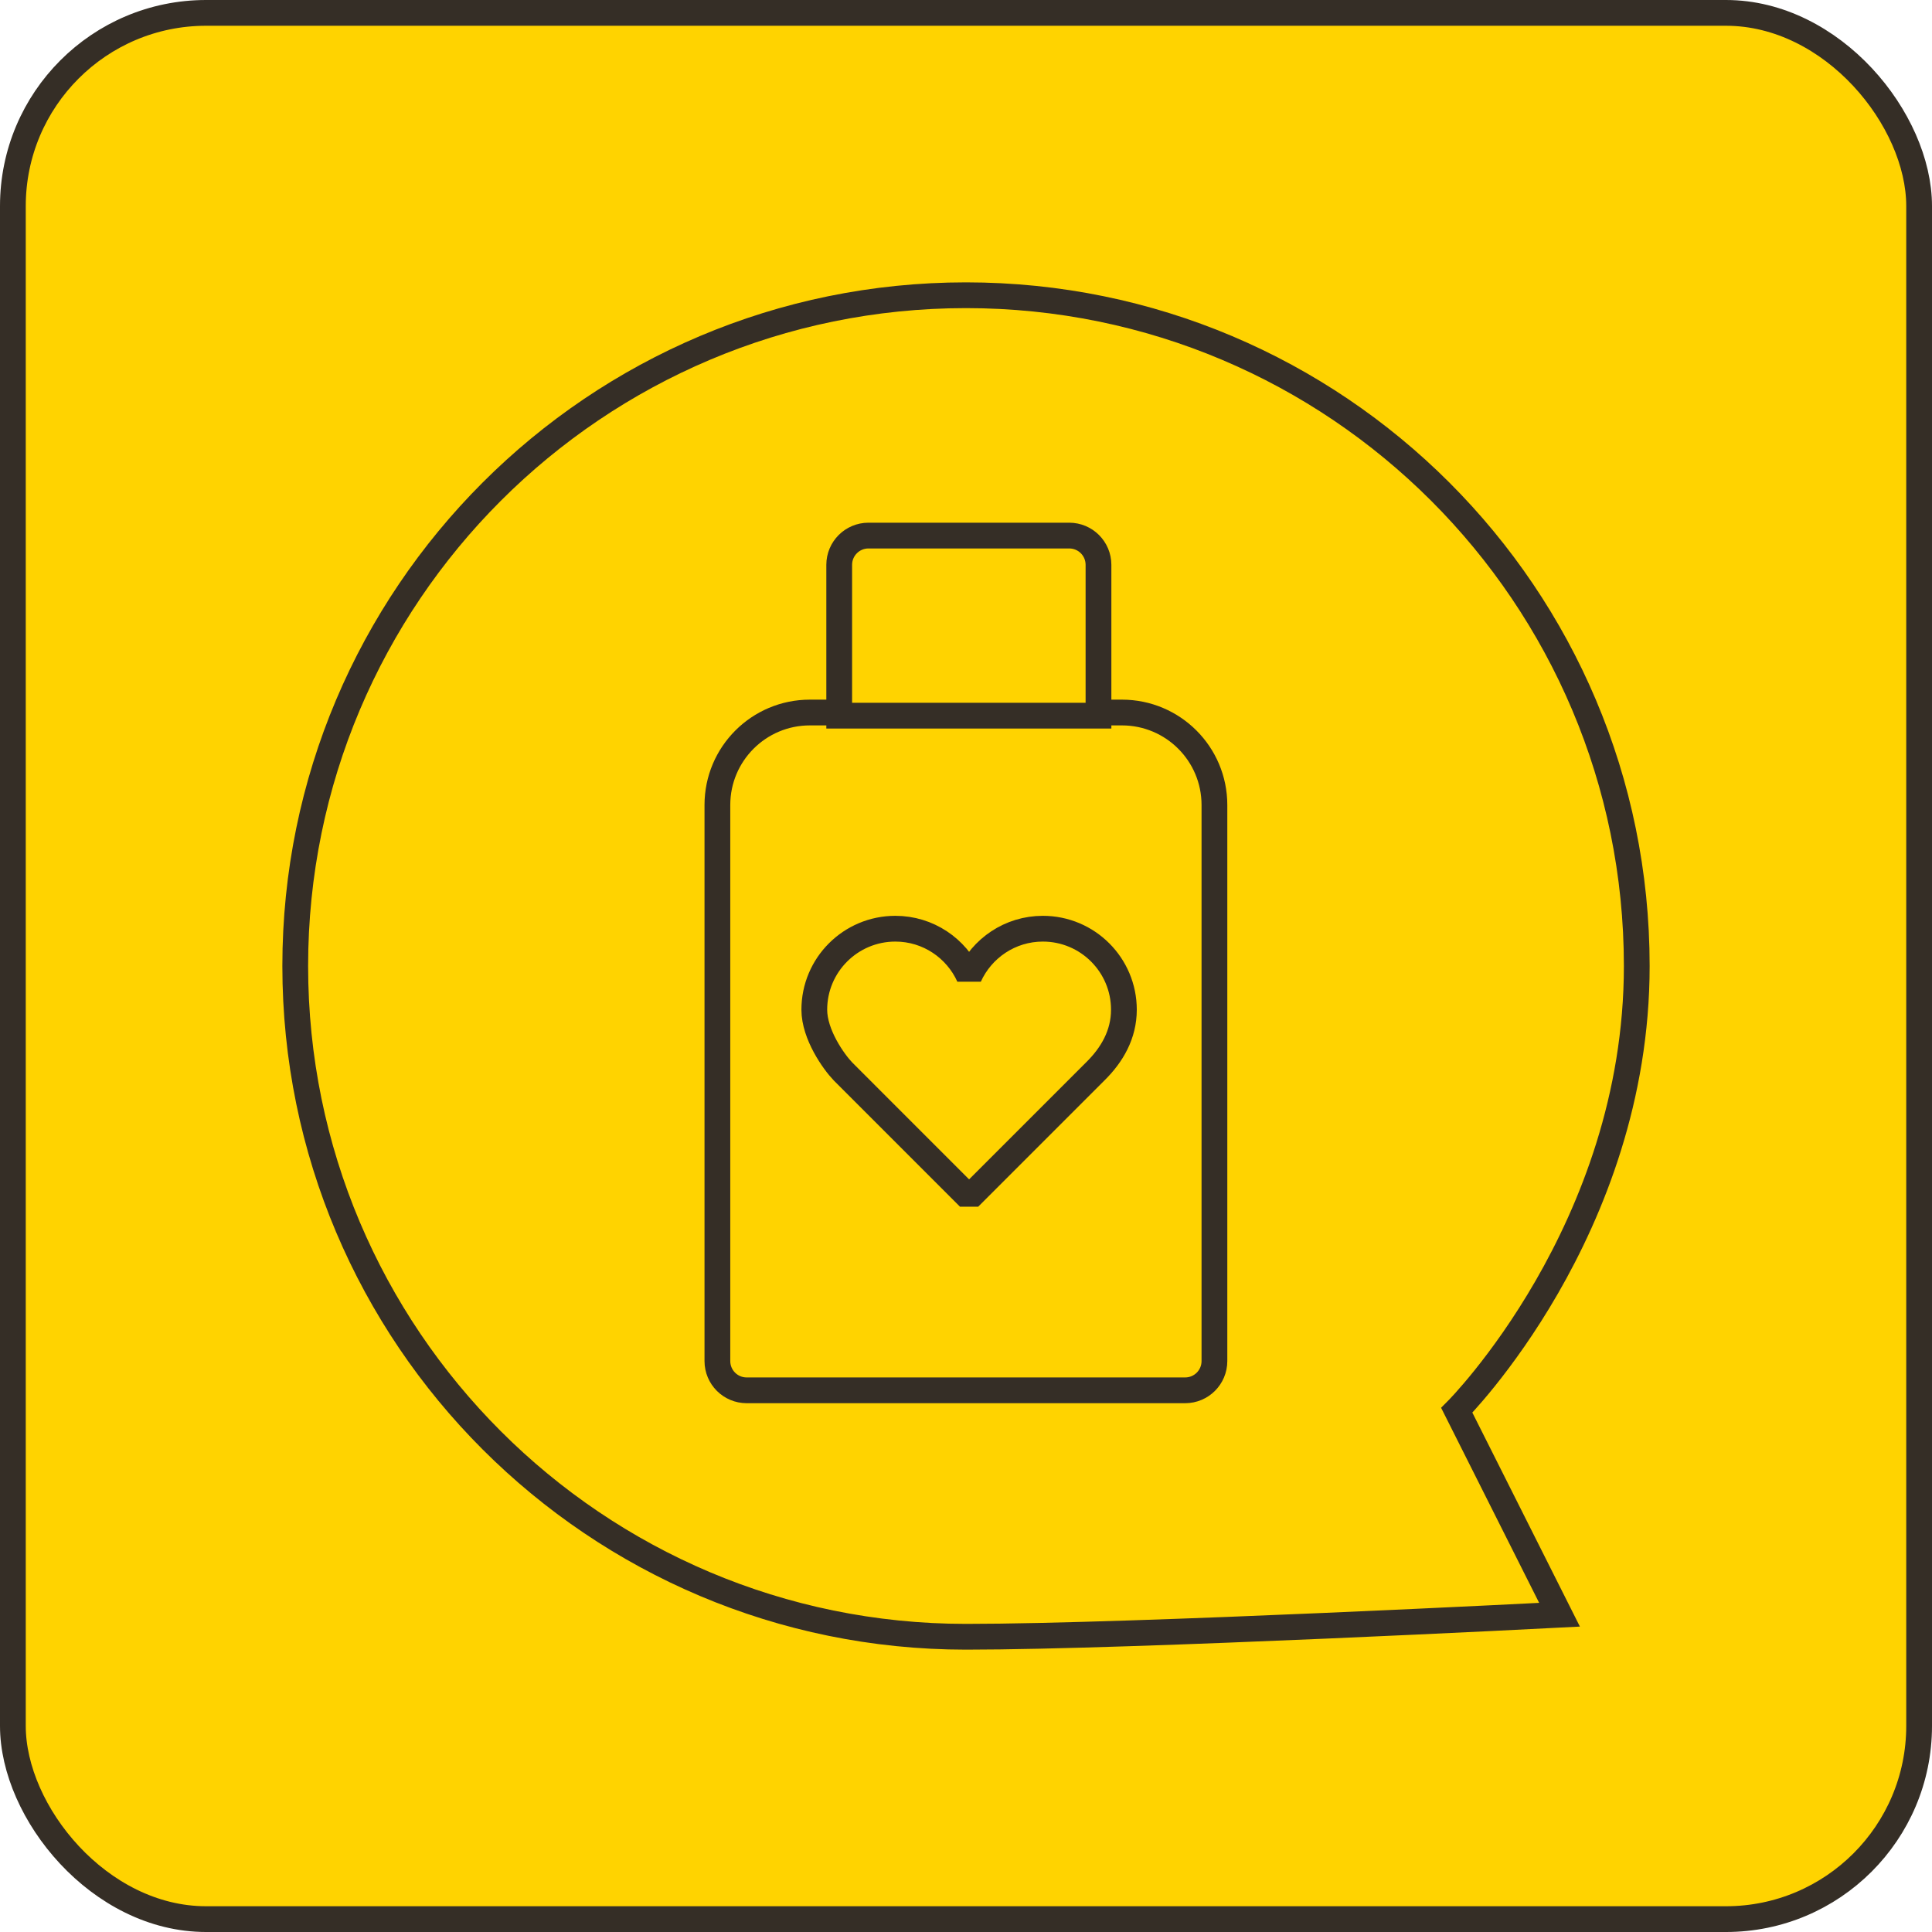
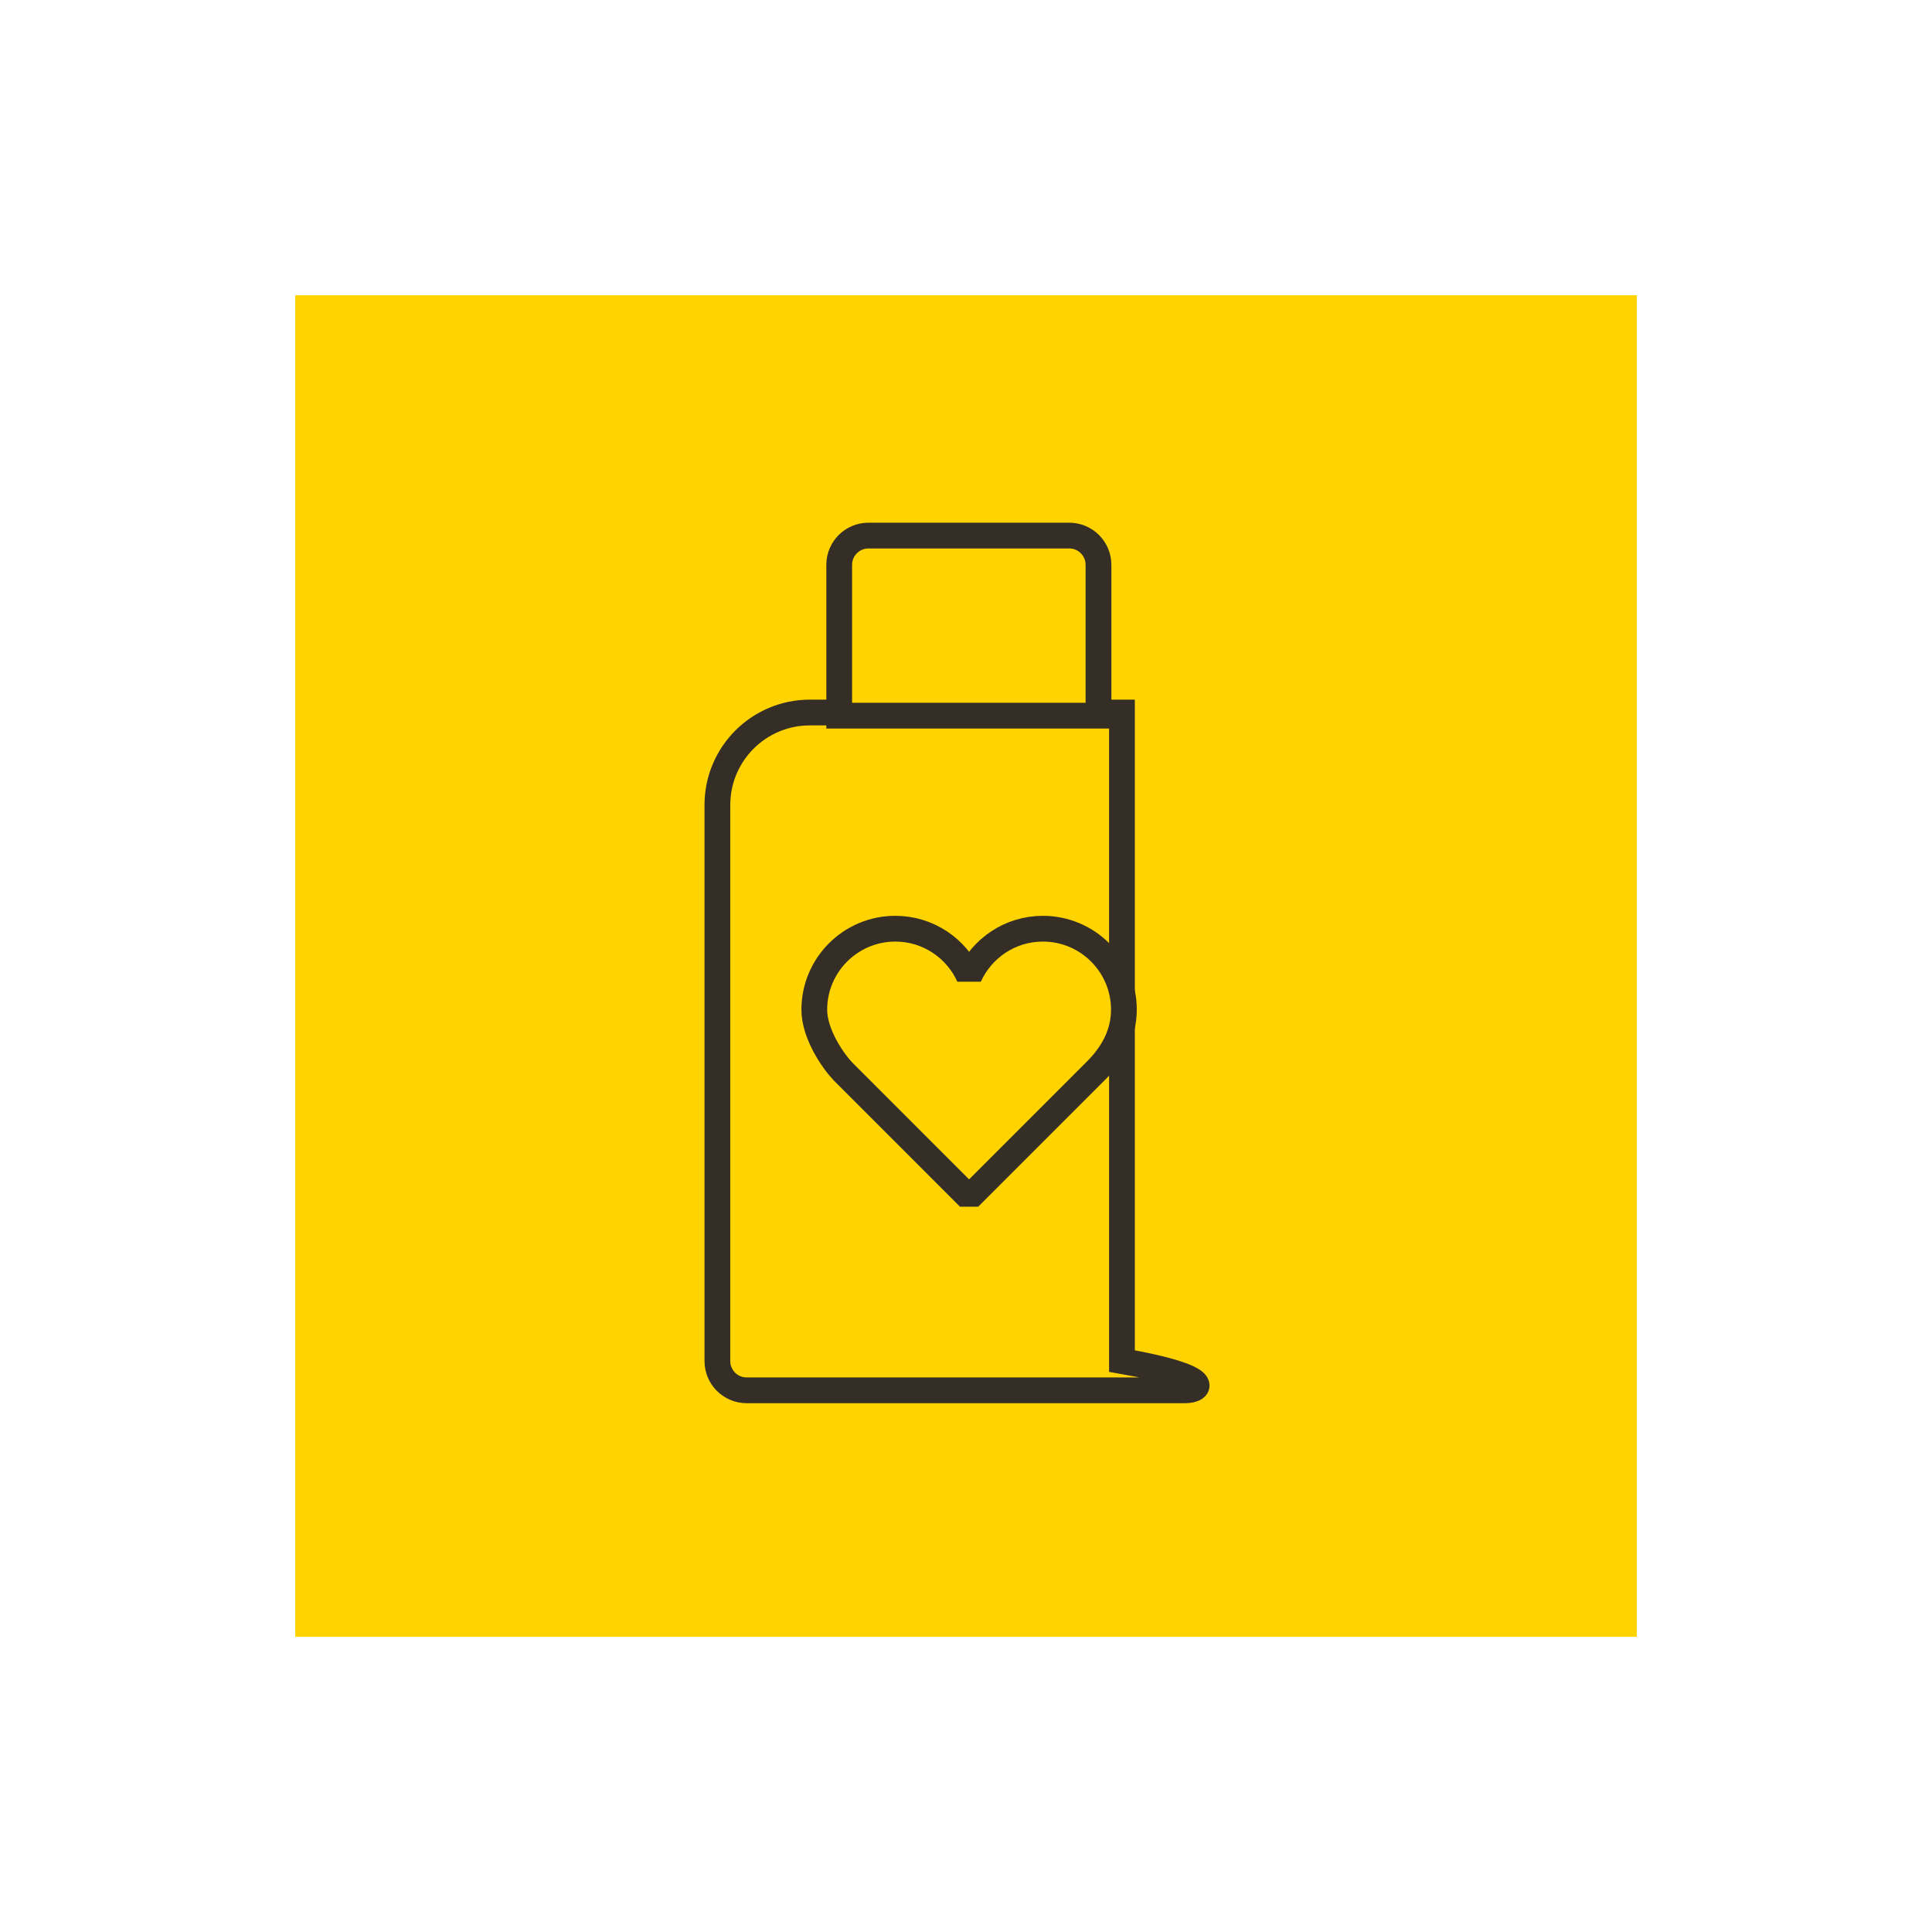
<svg xmlns="http://www.w3.org/2000/svg" width="75" height="75" viewBox="0 0 75 75" fill="none">
-   <rect x="0.5" y="0.5" width="74" height="74" rx="7.5" fill="#ffd300" stroke="#352E26" />
  <rect width="52.078" height="52.078" transform="translate(11.461 11.461)" fill="#ffd300" />
-   <path d="M11.461 37.5C11.461 51.881 23.119 63.539 37.5 63.539C43.994 63.539 60.541 62.684 60.541 62.684L56.552 54.747C56.552 54.747 63.539 47.749 63.539 37.5C63.539 23.119 51.881 11.461 37.5 11.461C23.119 11.461 11.461 23.119 11.461 37.5Z" fill="#ffd300" stroke="#352E26" stroke-miterlimit="10" />
-   <path d="M27.849 31.25C27.849 29.267 29.456 27.66 31.439 27.66H43.554C45.537 27.66 47.144 29.267 47.144 31.25V52.836C47.144 53.464 46.636 53.972 46.008 53.972H28.985C28.357 53.972 27.849 53.464 27.849 52.836V31.25Z" fill="#ffd300" stroke="#352E26" />
+   <path d="M27.849 31.25C27.849 29.267 29.456 27.66 31.439 27.66H43.554V52.836C47.144 53.464 46.636 53.972 46.008 53.972H28.985C28.357 53.972 27.849 53.464 27.849 52.836V31.25Z" fill="#ffd300" stroke="#352E26" />
  <path d="M32.578 21.927C32.578 21.299 33.087 20.791 33.714 20.791H41.507C42.135 20.791 42.643 21.299 42.643 21.927V27.782H32.578V21.927Z" fill="#ffd300" stroke="#352E26" />
  <path d="M43.63 39.197C43.63 37.462 42.223 36.052 40.484 36.052C39.209 36.052 38.115 36.812 37.62 37.904C37.126 36.812 36.032 36.052 34.757 36.052C33.021 36.052 31.611 37.459 31.611 39.197C31.611 40.157 32.361 41.215 32.724 41.593L37.62 46.49L42.517 41.593C43.172 40.949 43.63 40.157 43.63 39.195V39.197Z" fill="#ffd300" stroke="#352E26" stroke-miterlimit="10" stroke-linejoin="bevel" />
</svg>